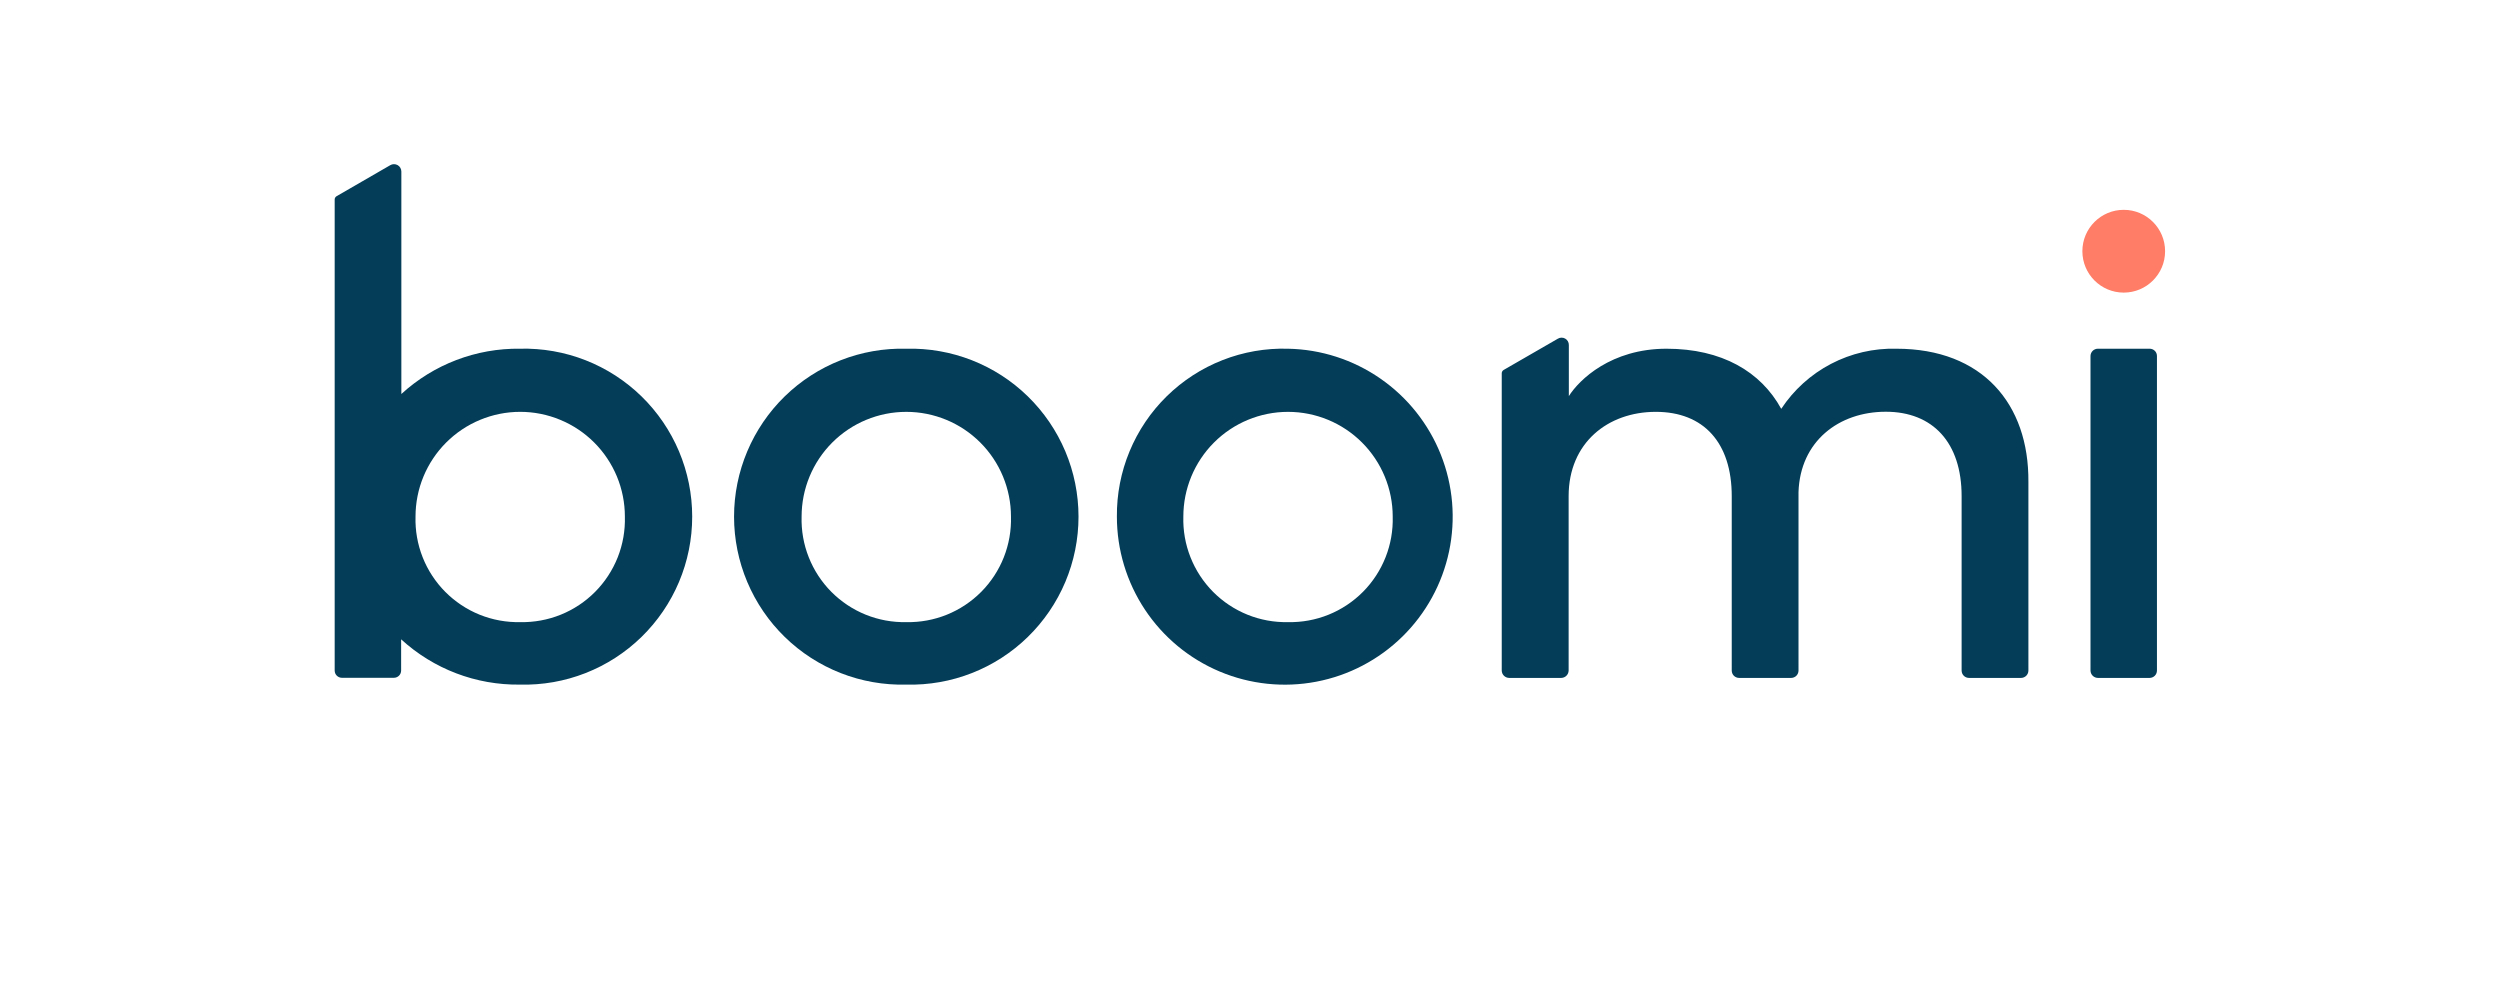
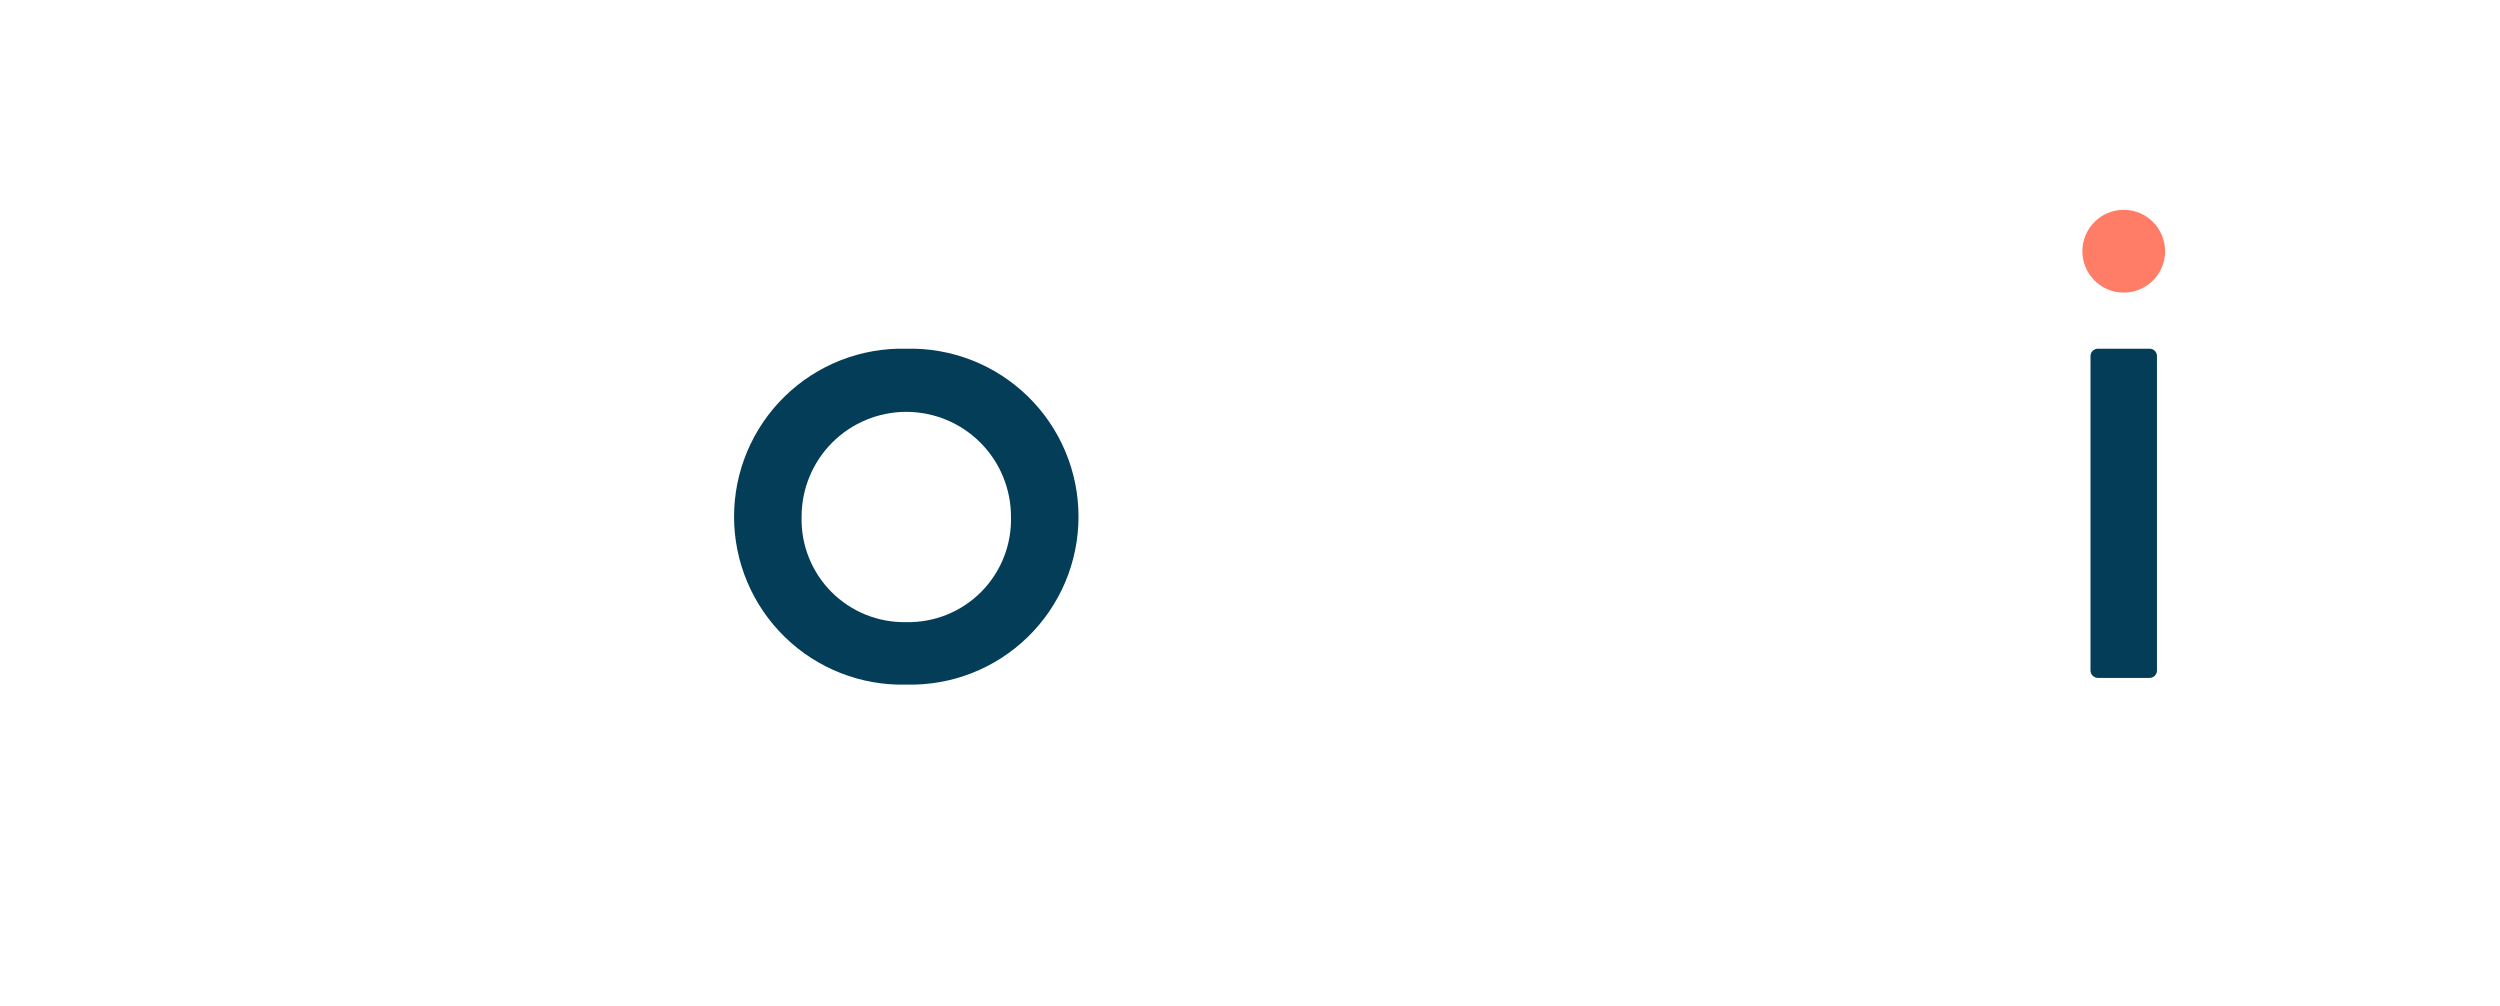
<svg xmlns="http://www.w3.org/2000/svg" width="164" height="66" viewBox="0 0 164 66" fill="none">
  <path d="M139.317 19.195C140.815 19.195 142.03 17.979 142.03 16.48C142.03 14.98 140.815 13.765 139.317 13.765C137.818 13.765 136.604 14.98 136.604 16.48C136.604 17.979 137.818 19.195 139.317 19.195Z" fill="#FF7C66" />
  <path d="M59.452 22.876C60.922 22.838 62.385 23.095 63.754 23.631C65.123 24.168 66.371 24.973 67.423 26C68.476 27.027 69.313 28.254 69.885 29.61C70.456 30.965 70.75 32.422 70.75 33.893C70.75 35.364 70.456 36.82 69.885 38.176C69.313 39.531 68.476 40.759 67.423 41.785C66.371 42.812 65.123 43.618 63.754 44.154C62.385 44.691 60.922 44.948 59.452 44.91C57.983 44.948 56.52 44.691 55.151 44.154C53.782 43.618 52.534 42.812 51.481 41.785C50.428 40.759 49.592 39.531 49.02 38.176C48.449 36.82 48.154 35.364 48.154 33.893C48.154 32.422 48.449 30.965 49.02 29.61C49.592 28.254 50.428 27.027 51.481 26C52.534 24.973 53.782 24.168 55.151 23.631C56.52 23.095 57.983 22.838 59.452 22.876ZM59.452 40.812C60.364 40.831 61.27 40.665 62.115 40.323C62.96 39.981 63.727 39.471 64.37 38.824C65.012 38.176 65.516 37.405 65.851 36.557C66.186 35.709 66.346 34.801 66.32 33.889C66.32 32.067 65.596 30.319 64.308 29.03C63.02 27.742 61.274 27.018 59.452 27.018C57.631 27.018 55.884 27.742 54.596 29.03C53.308 30.319 52.585 32.067 52.585 33.889C52.559 34.801 52.718 35.709 53.054 36.557C53.389 37.405 53.893 38.176 54.535 38.824C55.178 39.471 55.944 39.981 56.79 40.323C57.635 40.665 58.541 40.831 59.452 40.812Z" fill="#033D58" />
-   <path d="M84.494 22.876C86.664 22.917 88.772 23.599 90.555 24.836C92.339 26.072 93.718 27.808 94.519 29.826C95.32 31.843 95.507 34.052 95.058 36.176C94.609 38.3 93.543 40.244 91.993 41.764C90.444 43.283 88.481 44.312 86.35 44.719C84.219 45.127 82.015 44.895 80.015 44.054C78.015 43.213 76.307 41.8 75.107 39.991C73.907 38.183 73.267 36.06 73.268 33.889C73.255 32.42 73.537 30.964 74.1 29.607C74.662 28.251 75.492 27.021 76.54 25.993C77.588 24.965 78.833 24.159 80.2 23.623C81.566 23.087 83.027 22.833 84.494 22.876ZM84.494 40.812C85.406 40.831 86.312 40.665 87.157 40.323C88.002 39.981 88.769 39.471 89.412 38.824C90.054 38.176 90.558 37.405 90.893 36.557C91.228 35.709 91.388 34.801 91.362 33.889C91.362 32.067 90.638 30.319 89.35 29.03C88.062 27.741 86.316 27.018 84.494 27.018C82.673 27.018 80.926 27.741 79.638 29.03C78.35 30.319 77.627 32.067 77.627 33.889C77.601 34.801 77.76 35.709 78.096 36.557C78.431 37.405 78.935 38.176 79.577 38.824C80.219 39.471 80.987 39.981 81.832 40.323C82.677 40.665 83.583 40.831 84.494 40.812Z" fill="#033D58" />
  <path d="M137.137 43.988V23.359C137.137 23.231 137.188 23.108 137.278 23.017C137.369 22.927 137.491 22.876 137.619 22.876H141.02C141.083 22.876 141.146 22.889 141.204 22.913C141.262 22.937 141.315 22.973 141.359 23.018C141.403 23.063 141.438 23.116 141.462 23.175C141.485 23.233 141.497 23.296 141.496 23.359V43.988C141.496 44.115 141.446 44.237 141.357 44.327C141.268 44.417 141.147 44.469 141.02 44.471H137.619C137.492 44.469 137.37 44.418 137.28 44.328C137.19 44.237 137.139 44.116 137.137 43.988Z" fill="#033D58" />
-   <path d="M124.404 22.876C122.913 22.837 121.438 23.179 120.116 23.869C118.794 24.559 117.67 25.575 116.849 26.82C115.51 24.376 112.951 22.876 109.323 22.876C105.696 22.876 103.597 24.903 102.916 25.986V22.634C102.918 22.548 102.896 22.463 102.854 22.389C102.811 22.314 102.749 22.252 102.673 22.21C102.598 22.168 102.513 22.147 102.427 22.15C102.341 22.152 102.258 22.178 102.185 22.224L98.645 24.266C98.606 24.288 98.573 24.32 98.55 24.358C98.527 24.397 98.514 24.441 98.514 24.485V43.988C98.516 44.115 98.567 44.237 98.657 44.327C98.747 44.417 98.869 44.469 98.996 44.471H102.419C102.547 44.469 102.668 44.417 102.758 44.327C102.848 44.237 102.9 44.115 102.902 43.988V32.55C102.902 29.045 105.476 27.017 108.621 27.017C111.766 27.017 113.602 29.045 113.602 32.55V43.988C113.602 44.114 113.651 44.236 113.74 44.327C113.829 44.417 113.95 44.469 114.077 44.471H117.507C117.634 44.469 117.755 44.417 117.844 44.327C117.933 44.236 117.982 44.114 117.982 43.988V32.279C118.092 28.95 120.623 27.01 123.709 27.01C126.795 27.01 128.682 29.037 128.682 32.542V43.988C128.682 44.114 128.732 44.236 128.821 44.327C128.91 44.417 129.031 44.469 129.158 44.471H132.588C132.714 44.469 132.835 44.417 132.924 44.327C133.013 44.236 133.063 44.114 133.063 43.988V31.62C133.107 26.491 130.043 22.876 124.404 22.876Z" fill="#033D58" />
-   <path d="M34.125 22.875C31.243 22.835 28.454 23.898 26.329 25.847V11.255C26.329 11.169 26.307 11.085 26.264 11.01C26.221 10.936 26.16 10.874 26.085 10.832C26.011 10.79 25.926 10.768 25.84 10.769C25.755 10.77 25.671 10.793 25.597 10.838L22.079 12.872C22.041 12.894 22.009 12.926 21.987 12.965C21.965 13.003 21.954 13.047 21.955 13.091V43.988C21.955 44.114 22.005 44.235 22.094 44.324C22.183 44.413 22.304 44.463 22.43 44.463H25.839C25.965 44.463 26.086 44.413 26.175 44.324C26.264 44.235 26.314 44.114 26.314 43.988V41.939C28.439 43.887 31.228 44.95 34.11 44.91C35.58 44.948 37.043 44.691 38.412 44.154C39.781 43.617 41.028 42.812 42.081 41.785C43.134 40.758 43.971 39.531 44.543 38.175C45.114 36.82 45.408 35.364 45.408 33.893C45.408 32.421 45.114 30.965 44.543 29.61C43.971 28.254 43.134 27.027 42.081 26C41.028 24.973 39.781 24.168 38.412 23.631C37.043 23.095 35.58 22.838 34.11 22.875H34.125ZM34.125 40.812C33.214 40.831 32.308 40.664 31.462 40.323C30.617 39.981 29.85 39.471 29.208 38.824C28.566 38.176 28.061 37.405 27.726 36.557C27.391 35.708 27.232 34.801 27.258 33.889C27.258 32.986 27.435 32.093 27.78 31.259C28.125 30.426 28.631 29.668 29.269 29.03C29.907 28.392 30.664 27.886 31.497 27.541C32.33 27.195 33.223 27.017 34.125 27.017C35.027 27.017 35.92 27.195 36.753 27.541C37.586 27.886 38.343 28.392 38.981 29.03C39.619 29.668 40.124 30.426 40.47 31.259C40.815 32.093 40.992 32.986 40.992 33.889C41.018 34.801 40.859 35.708 40.524 36.557C40.188 37.405 39.684 38.176 39.042 38.824C38.4 39.471 37.633 39.981 36.788 40.323C35.942 40.664 35.036 40.831 34.125 40.812Z" fill="#033D58" />
</svg>